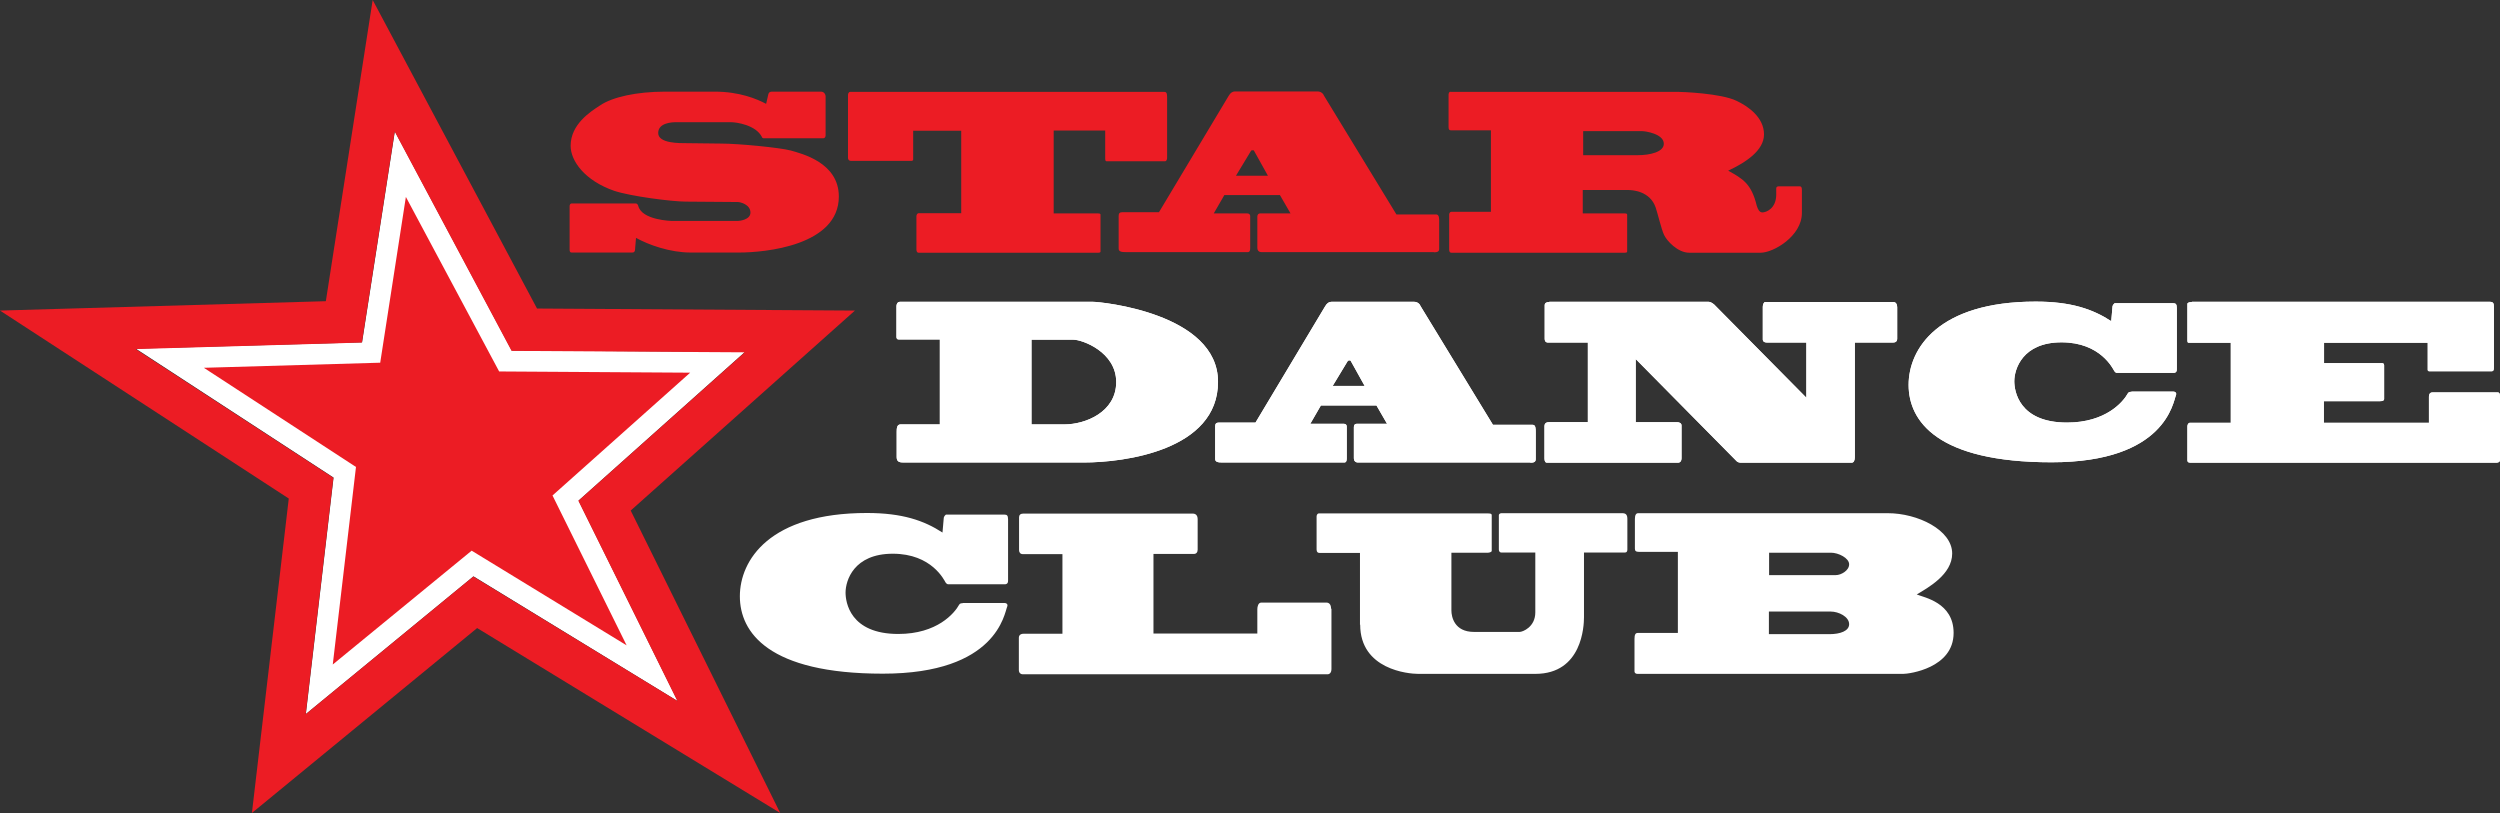
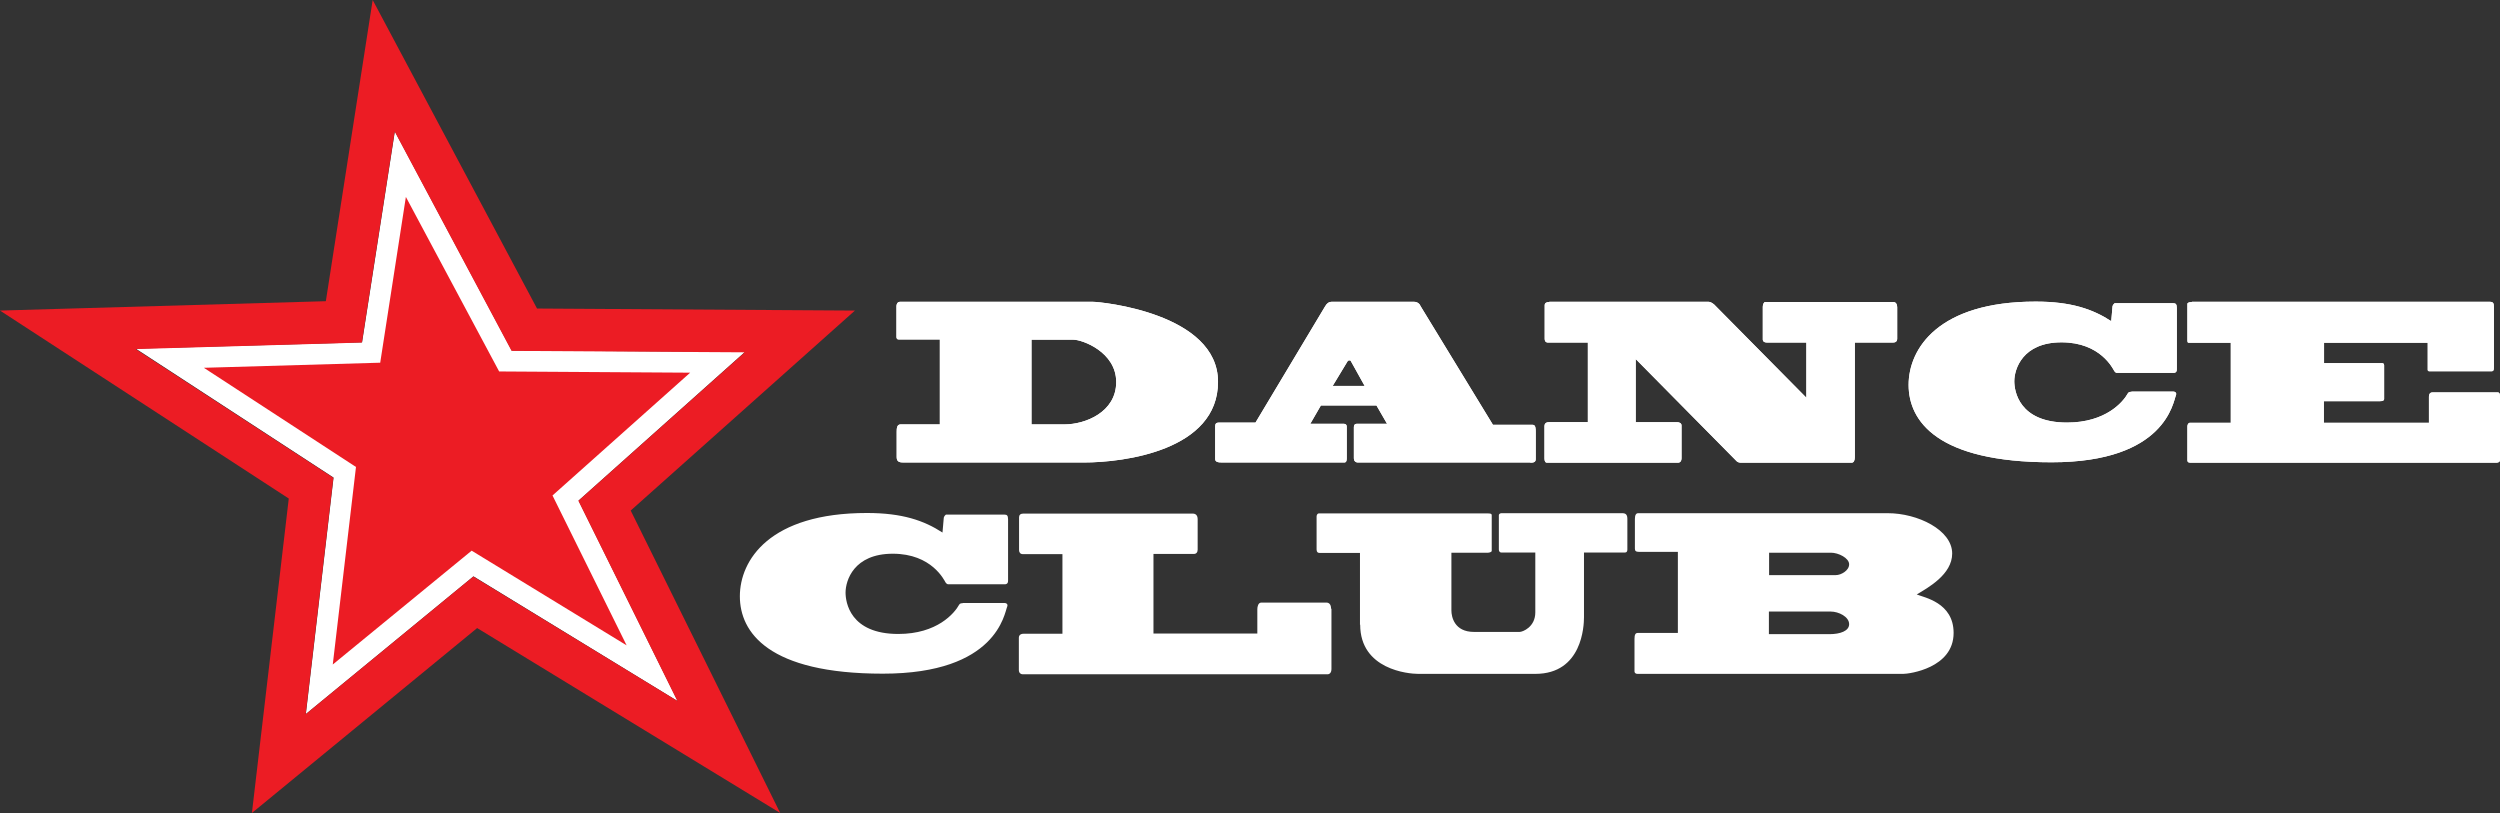
<svg xmlns="http://www.w3.org/2000/svg" id="_Слой_1" data-name="Слой_1" version="1.1" viewBox="0 0 122.76 39.92">
  <rect x="0" y="0" width="122.76" height="39.92" fill="#333333" stroke="none" />
  <defs>
    <style> .st0, .st1 { fill: #fff; } .st0, .st2 { fill-rule: evenodd; } .st2, .st3 { fill: #ec1c24; } </style>
  </defs>
  <polygon class="st0" points="33.28 34.43 23.25 28.3 15.02 35.06 16.38 23.45 6.67 17.12 17.78 16.81 19.39 6.45 25.13 17.21 36.58 17.28 28.41 24.58 33.28 34.43" />
  <g>
    <polygon class="st2" points="33.89 18.3 24.51 18.24 19.93 9.67 18.67 17.81 10.01 18.06 17.48 22.93 16.34 32.63 23.16 27.04 30.77 31.69 27.13 24.33 33.89 18.3" />
    <path class="st2" d="M33.28,34.43l-10.04-6.12-8.23,6.76,1.36-11.61-9.71-6.32,11.11-.32,1.61-10.36,5.74,10.77,11.45.07-8.17,7.29,4.87,9.85ZM41.97,15.25l-15.6-.1L18.3,0l-2.3,14.79-16,.46,14.18,9.23-1.81,15.44,11.06-9.08,14.88,9.08-7.34-14.85,11.01-9.82Z" />
  </g>
-   <path class="st3" d="M80.64,6.44c.15,0,1.06.13,1.06.62,0,.41-.7.56-1.27.56h-2.69v-1.18h2.9ZM71.23,4.5c-.06,0-.1.07-.1.15v1.59c0,.14.05.16.13.16h1.95v4h-1.95c-.05,0-.1.07-.1.13v1.73c0,.11.05.15.1.15h8.51c.08,0,.13-.01.13-.06v-1.81c0-.05-.05-.06-.13-.06h-2.05v-1.15h2.22c.2,0,1.08.04,1.36.86.09.25.28,1.07.41,1.34.13.29.67.88,1.24.88h3.5c.64,0,2.03-.82,2.03-1.95v-1.14c0-.13-.04-.17-.1-.17h-1.04c-.09,0-.12.04-.12.11v.29c0,.69-.49.88-.68.88-.14,0-.22-.14-.28-.34-.26-1.08-.7-1.32-1.4-1.71.86-.4,1.76-.99,1.76-1.78,0-.85-.8-1.39-1.35-1.65-.77-.37-2.67-.44-2.9-.44h-11.16ZM61.44,7.39s.11-.03.13,0l.69,1.24h-1.57l.75-1.24ZM70.42,12.39c.16,0,.25-.04.25-.17v-1.34c0-.16,0-.35-.15-.35h-1.95l-3.55-5.82c-.04-.11-.15-.22-.33-.22h-4.05c-.11,0-.22.06-.31.22l-3.42,5.71h-1.8c-.13,0-.18.06-.18.18v1.61c0,.15.15.17.35.17h5.99c.09,0,.12-.07.12-.2v-1.57c0-.06-.04-.13-.14-.13h-1.65l.52-.9h2.73l.52.9h-1.49c-.09,0-.14.06-.14.16v1.54c0,.11.07.2.2.2h8.46ZM51.74,10.46v-4.05h2.53v1.38c0,.13.04.13.1.13h2.83c.08,0,.11-.09.11-.17v-2.99c0-.23-.06-.25-.16-.25h-15.4c-.06,0-.11.07-.11.15v3.1c0,.08.06.14.14.14h2.94c.05,0,.12,0,.12-.07v-1.41h2.36v4.05h-2.1c-.05,0-.1.08-.1.14v1.65c0,.11.06.15.1.15h8.81c.08,0,.13-.01.13-.06v-1.81c0-.05-.05-.06-.13-.06h-2.17ZM37.62,5.1c-.45-.24-1.3-.6-2.53-.6h-2.42c-1.43,0-2.61.27-3.21.68-.48.31-1.44.93-1.44,1.98,0,.75.7,1.71,2.14,2.21.81.27,2.84.53,3.52.53l2.55.02c.12,0,.62.12.62.52,0,.35-.53.41-.63.41h-3.18c-.1,0-1.52-.04-1.7-.74-.02-.07-.06-.12-.13-.12h-3.14c-.07,0-.1.07-.1.13v2.15c0,.08.03.13.09.13h2.99c.06,0,.11-.02.13-.11l.05-.61c.63.35,1.68.72,2.68.72h2.39c1.26,0,4.89-.34,4.89-2.75,0-1.68-1.85-2.11-2.36-2.26-.53-.14-2.55-.34-3.42-.34l-1.68-.02c-.35,0-1.41.02-1.41-.5,0-.49.65-.53.87-.53h2.7c.28,0,1.24.14,1.53.74.02.05.06.05.1.05h2.91c.07-.01.11-.06.11-.14v-1.93c0-.07-.06-.22-.23-.22h-2.41c-.07,0-.15.03-.17.12l-.11.48Z" />
  <path class="st1" d="M107.63,14.83c-.13,0-.22.04-.22.09v1.8c0,.13.05.11.12.11h2.01v3.93h-2c-.08,0-.13.08-.13.18v1.66c0,.13.11.12.22.12h14.93c.17,0,.2-.07.2-.15v-3.1c0-.15-.04-.2-.1-.2h-3.22c-.14,0-.17.12-.17.21v1.28h-5.16v-1.06h2.75c.11,0,.21-.02.21-.11v-1.65c0-.08-.04-.11-.12-.11h-2.83v-1h5.09v1.33c0,.07.05.07.11.07h3.03c.09,0,.11-.07.11-.18v-3c0-.16-.04-.23-.2-.23h-14.63ZM104.66,19.24c-.08,0-.13.01-.17.07-.23.42-1.08,1.44-2.99,1.44-2.38,0-2.59-1.57-2.59-2.03,0-.59.4-1.91,2.32-1.91s2.53,1.31,2.59,1.41c.07.09.09.09.17.09h2.77c.11-.02.13-.08.13-.19v-3c0-.19-.06-.23-.17-.23h-2.88s-.11.07-.11.19l-.06.69c-.91-.59-1.97-.96-3.71-.96-4.79,0-6.24,2.32-6.24,4.09s1.4,3.8,7.02,3.8,5.97-2.98,6.11-3.3c.04-.11-.04-.17-.12-.17h-2.06ZM76.07,14.83c-.13,0-.22.05-.22.16v1.64c0,.16.09.19.15.19h1.97v3.91h-1.91c-.18,0-.22.11-.22.19v1.59c0,.14.04.21.13.21h6.42c.11,0,.18-.07.18-.23v-1.6c0-.11-.11-.16-.22-.16h-2.03v-3.1l4.96,5.02c.06.06.16.07.22.07h5.42c.11,0,.16-.11.16-.28v-5.62h1.88c.11,0,.2-.05.2-.19v-1.54c0-.11-.04-.26-.19-.26h-6.29c-.06,0-.12.11-.12.23v1.62c0,.08.07.14.2.14h1.94v2.71l-4.53-4.58c-.09-.07-.18-.13-.27-.13h-7.82ZM66.19,17.71s.11-.03.13,0l.69,1.24h-1.57l.75-1.24ZM75.16,22.72c.16,0,.25-.04.25-.17v-1.34c0-.16,0-.35-.15-.35h-1.95l-3.55-5.82c-.04-.11-.15-.22-.33-.22h-4.05c-.11,0-.22.06-.31.22l-3.42,5.71h-1.8c-.13,0-.18.06-.18.18v1.61c0,.15.15.17.35.17h5.99c.09,0,.12-.07.12-.2v-1.57c0-.06-.04-.13-.14-.13h-1.65l.52-.9h2.73l.52.9h-1.49c-.09,0-.14.06-.14.16v1.54c0,.11.07.2.2.2h8.46ZM50.65,16.68h2.06c.43,0,2.1.6,2.1,2.08s-1.52,2.08-2.54,2.08h-1.62v-4.17ZM46.16,20.84h-1.94c-.18,0-.19.2-.19.36v1.25c0,.26.19.26.37.26h8.82c1.97,0,6.59-.59,6.59-3.96s-5.74-3.93-6.15-3.93h-9.46c-.14,0-.18.13-.18.21v1.51c0,.15.11.13.18.13h1.95v4.17Z" />
  <path class="st1" d="M107.63,14.83c-.13,0-.22.04-.22.09v1.8c0,.13.05.11.12.11h2.01v3.93h-2c-.08,0-.13.08-.13.18v1.66c0,.13.11.12.22.12h14.93c.17,0,.2-.07.2-.15v-3.1c0-.15-.04-.2-.1-.2h-3.22c-.14,0-.17.12-.17.21v1.28h-5.16v-1.06h2.75c.11,0,.21-.02.21-.11v-1.65c0-.08-.04-.11-.12-.11h-2.83v-1h5.09v1.33c0,.07.05.07.11.07h3.03c.09,0,.11-.07.11-.18v-3c0-.16-.04-.23-.2-.23h-14.63ZM104.66,19.24c-.08,0-.13.01-.17.07-.23.42-1.08,1.44-2.99,1.44-2.38,0-2.59-1.57-2.59-2.03,0-.59.4-1.91,2.32-1.91s2.53,1.31,2.59,1.41c.07.09.09.09.17.09h2.77c.11-.02.13-.08.13-.19v-3c0-.19-.06-.23-.17-.23h-2.88s-.11.07-.11.19l-.06.69c-.91-.59-1.97-.96-3.71-.96-4.79,0-6.24,2.32-6.24,4.09s1.4,3.8,7.02,3.8,5.97-2.98,6.11-3.3c.04-.11-.04-.17-.12-.17h-2.06ZM76.07,14.83c-.13,0-.22.05-.22.16v1.64c0,.16.09.19.15.19h1.97v3.91h-1.91c-.18,0-.22.11-.22.19v1.59c0,.14.04.21.13.21h6.42c.11,0,.18-.07.18-.23v-1.6c0-.11-.11-.16-.22-.16h-2.03v-3.1l4.96,5.02c.06.06.16.07.22.07h5.42c.11,0,.16-.11.16-.28v-5.62h1.88c.11,0,.2-.05.2-.19v-1.54c0-.11-.04-.26-.19-.26h-6.29c-.06,0-.12.11-.12.23v1.62c0,.08.07.14.2.14h1.94v2.71l-4.53-4.58c-.09-.07-.18-.13-.27-.13h-7.82ZM66.19,17.71s.11-.03.13,0l.69,1.24h-1.57l.75-1.24ZM75.16,22.72c.16,0,.25-.04.25-.17v-1.34c0-.16,0-.35-.15-.35h-1.95l-3.55-5.82c-.04-.11-.15-.22-.33-.22h-4.05c-.11,0-.22.06-.31.22l-3.42,5.71h-1.8c-.13,0-.18.06-.18.18v1.61c0,.15.15.17.35.17h5.99c.09,0,.12-.07.12-.2v-1.57c0-.06-.04-.13-.14-.13h-1.65l.52-.9h2.73l.52.9h-1.49c-.09,0-.14.06-.14.16v1.54c0,.11.07.2.2.2h8.46ZM50.65,16.68h2.06c.43,0,2.1.6,2.1,2.08s-1.52,2.08-2.54,2.08h-1.62v-4.17ZM46.16,20.84h-1.94c-.18,0-.19.2-.19.36v1.25c0,.26.19.26.37.26h8.82c1.97,0,6.59-.59,6.59-3.96s-5.74-3.93-6.15-3.93h-9.46c-.14,0-.18.13-.18.21v1.51c0,.15.11.13.18.13h1.95v4.17Z" />
  <path class="st1" d="M86.86,27.14h3.05c.36,0,.89.26.89.57s-.4.53-.65.53h-3.28v-1.09ZM86.86,30.03h3.04c.38,0,.9.25.9.62,0,.33-.43.49-.97.49h-2.97v-1.12ZM93.46,33.09c.28,0,2.47-.28,2.47-2.01,0-1.5-1.46-1.74-1.81-1.89.55-.33,1.74-.98,1.74-2.01,0-1.16-1.7-1.98-3.16-1.98h-12.26c-.09,0-.16.07-.16.28v1.46c0,.11.04.16.22.16h1.89v3.98h-1.97c-.11,0-.16.08-.16.29v1.6c0,.07.06.12.14.12h13.06ZM66.79,30.67c0,2.21,2.37,2.42,2.85,2.42h5.75c2.31,0,2.39-2.37,2.39-2.78v-3.18h2.02c.07,0,.11-.05.11-.14v-1.51c0-.22-.09-.28-.25-.28h-5.94c-.06,0-.12.05-.12.09v1.7c0,.08.05.14.11.14h1.68v2.94c0,.72-.62.96-.77.96h-2.24c-.97,0-1.11-.75-1.11-1.05v-2.84h1.8c.05,0,.18-.03.18-.09v-1.75c0-.08-.07-.09-.22-.09h-8.27c-.06,0-.11.07-.11.15v1.62c0,.13.06.17.14.17h1.99v3.53ZM65.36,29.88c0-.21-.11-.29-.22-.29h-3.21c-.15,0-.19.21-.19.32v1.2h-5.1v-3.91h1.99c.11,0,.18-.08.18-.21v-1.49c0-.21-.11-.28-.24-.28h-8.33c-.13,0-.2.07-.2.18v1.62c0,.11.07.19.18.19h1.95v3.91h-1.91c-.18,0-.23.11-.23.19v1.59c0,.14.09.21.18.21h14.98c.09,0,.19-.07.19-.26v-2.95ZM47.27,29.62c-.08,0-.13.01-.17.07-.23.42-1.08,1.44-2.99,1.44-2.38,0-2.59-1.57-2.59-2.03,0-.59.4-1.91,2.32-1.91s2.53,1.31,2.59,1.41c.07.09.09.09.17.09h2.77c.11-.02.13-.08.13-.19v-3c0-.19-.06-.23-.17-.23h-2.88s-.11.07-.11.19l-.06.69c-.91-.59-1.97-.96-3.71-.96-4.79,0-6.24,2.32-6.24,4.09s1.4,3.8,7.02,3.8,5.97-2.98,6.11-3.3c.04-.11-.04-.17-.12-.17h-2.06Z" />
</svg>